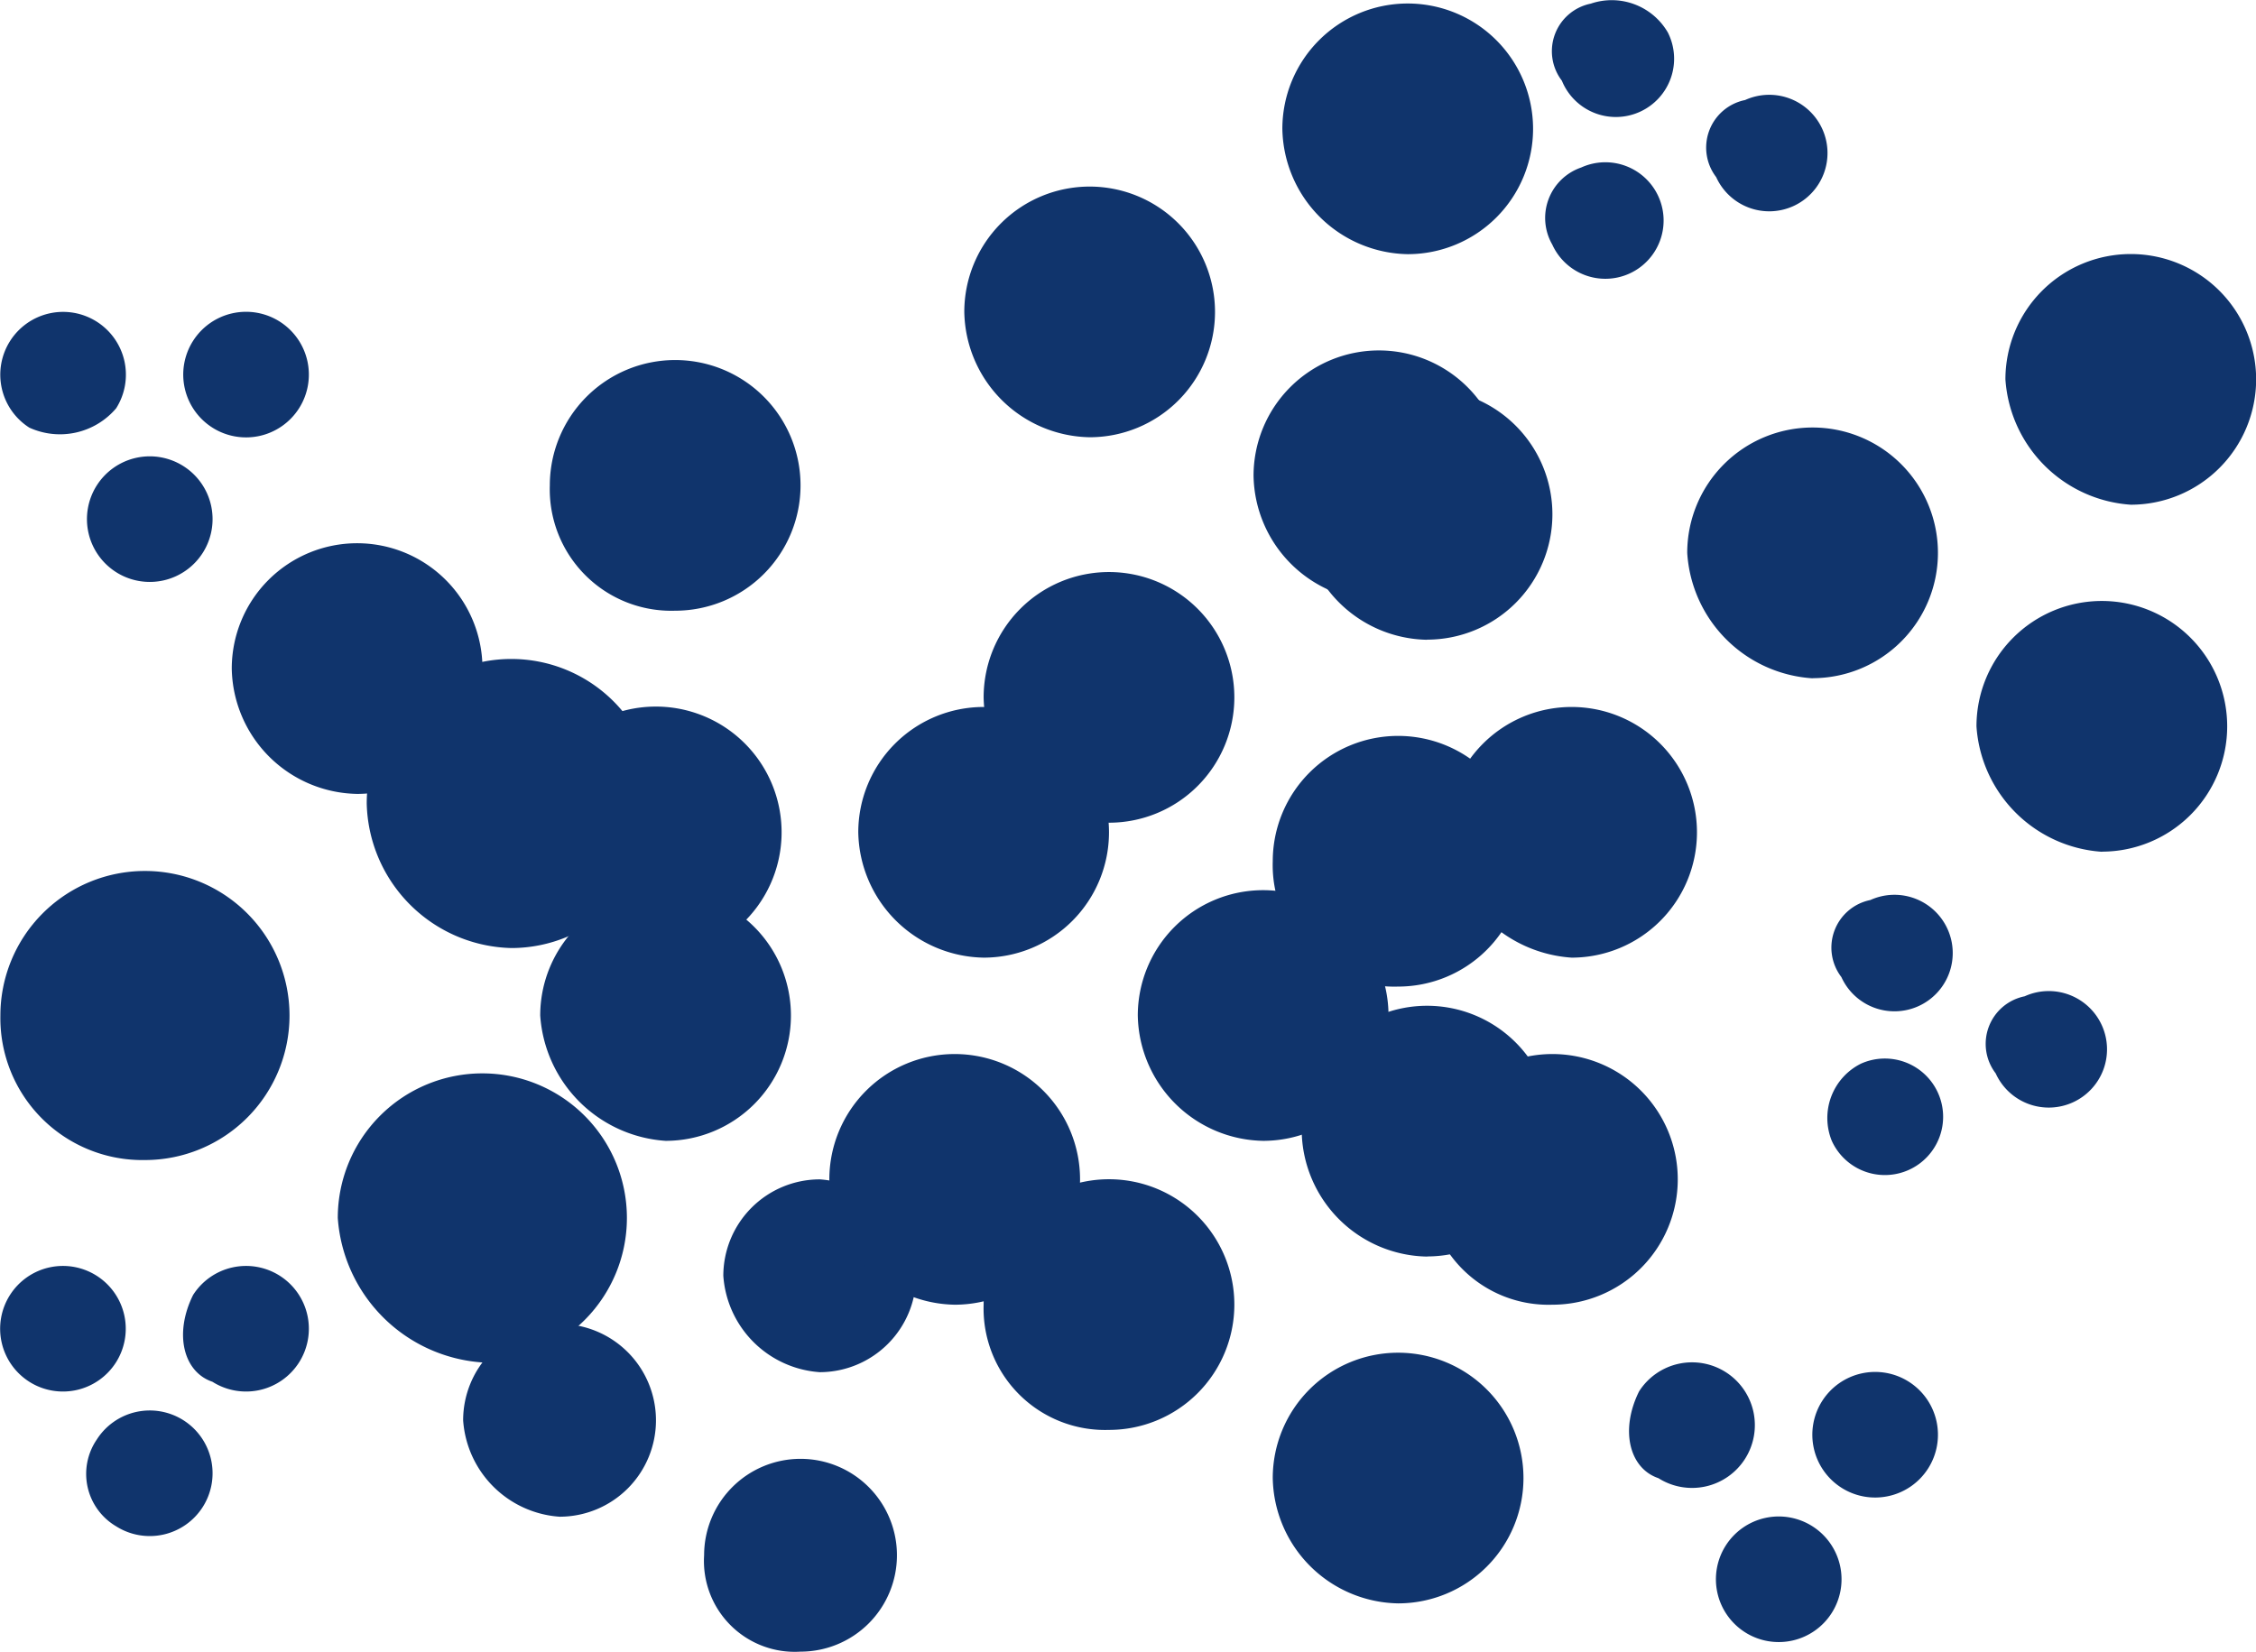
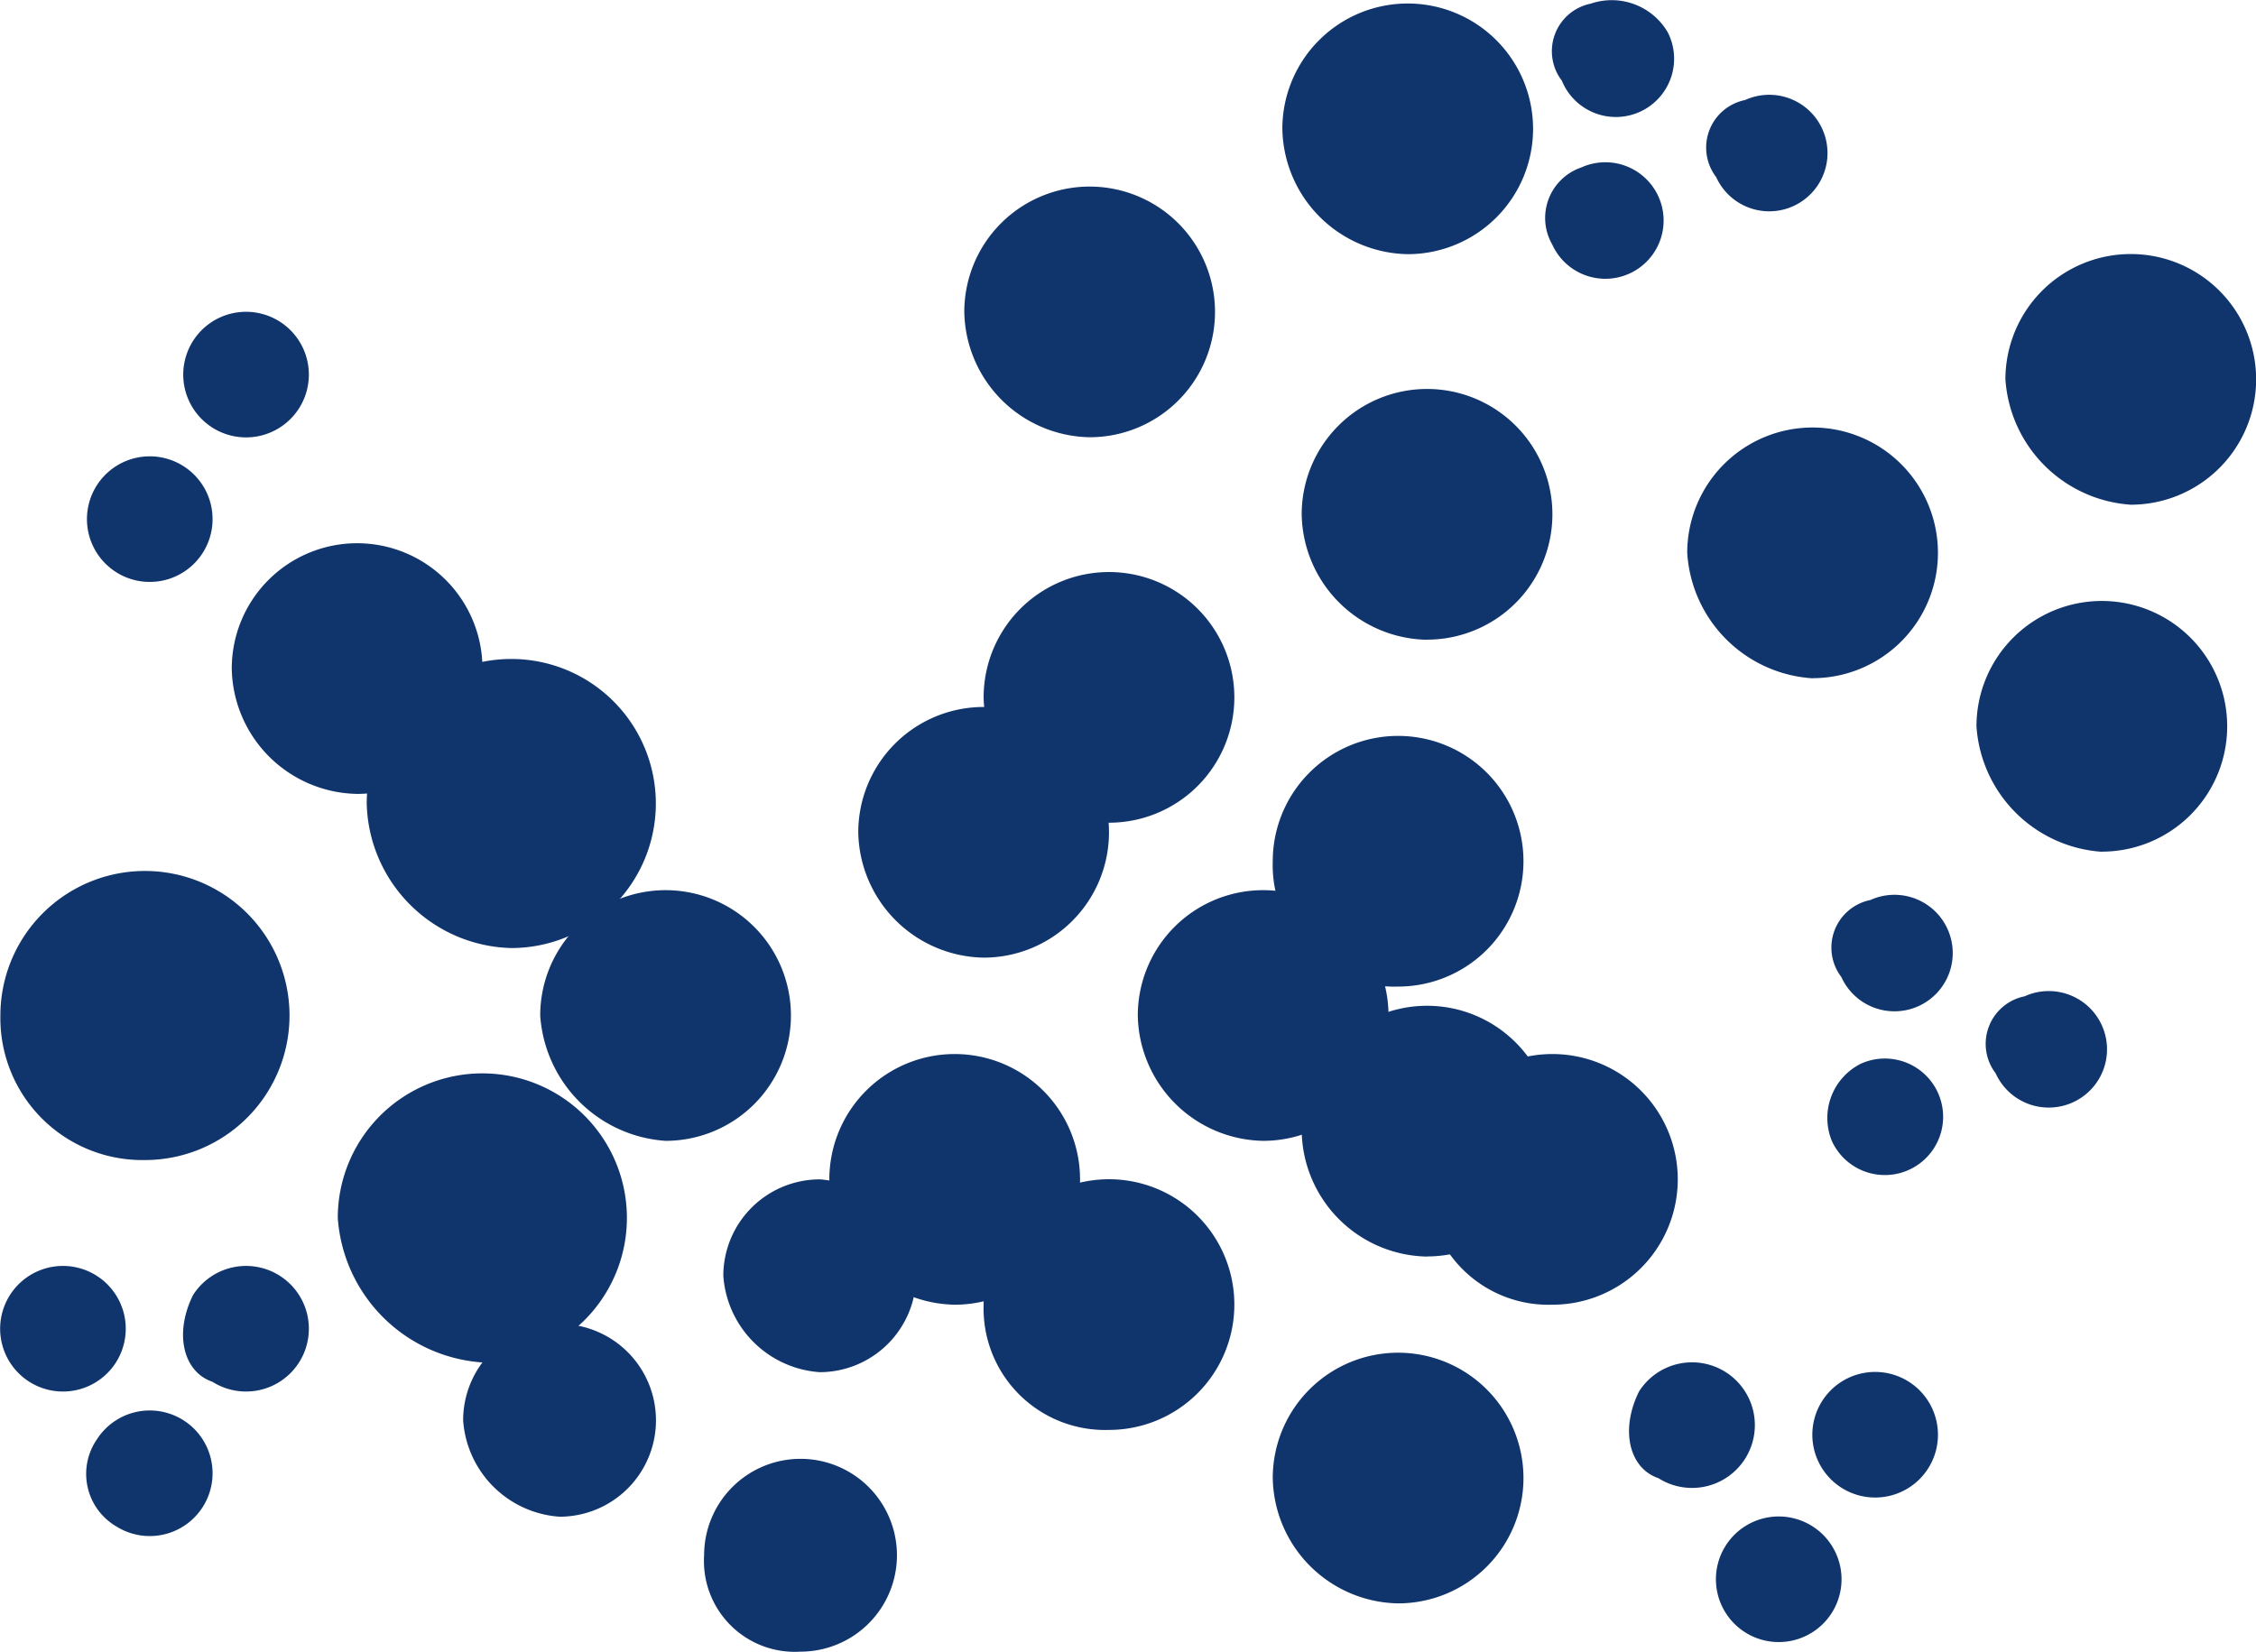
<svg xmlns="http://www.w3.org/2000/svg" viewBox="19832.307 4122.516 17.385 12.73">
  <defs>
    <style>.a{fill:#10346c;}</style>
  </defs>
  <g transform="translate(19832.307 4122.516)">
    <path class="a" d="M16.743,25.186a.744.744,0,0,0,.743-.743.8.8,0,0,0-.743-.743.744.744,0,0,0-.743.743.8.8,0,0,0,.743.743" transform="translate(-10.426 -14.61)" />
    <path class="a" d="M14.043,26.686a.743.743,0,1,0-.743-.743.8.8,0,0,0,.743.743" transform="translate(-9.731 -14.996)" />
    <path class="a" d="M16.543,28.086a.743.743,0,1,0-.743-.743.7.7,0,0,0,.743.743" transform="translate(-10.374 -15.356)" />
    <path class="a" d="M13.414,20.528A1.114,1.114,0,1,0,12.3,19.414a1.142,1.142,0,0,0,1.114,1.114" transform="translate(-9.474 -13.221)" />
    <path class="a" d="M9.614,22.728A1.114,1.114,0,1,0,8.5,21.614a1.094,1.094,0,0,0,1.114,1.114" transform="translate(-8.497 -13.787)" />
    <path class="a" d="M13.114,24.828A1.114,1.114,0,1,0,12,23.714a1.2,1.2,0,0,0,1.114,1.114" transform="translate(-9.397 -14.327)" />
    <path class="a" d="M18.366,20.731a.966.966,0,1,0-.966-.966.983.983,0,0,0,.966.966" transform="translate(-10.786 -13.35)" />
    <path class="a" d="M15.066,22.631a.966.966,0,1,0-.966-.966,1.038,1.038,0,0,0,.966.966" transform="translate(-9.937 -13.838)" />
    <path class="a" d="M18.066,24.331a.966.966,0,1,0-.966-.966.983.983,0,0,0,.966.966" transform="translate(-10.709 -14.275)" />
    <path class="a" d="M22.966,23.831A.966.966,0,1,0,22,22.866a.983.983,0,0,0,.966.966" transform="translate(-11.969 -14.147)" />
    <path class="a" d="M19.666,25.631a.966.966,0,1,0-.966-.966.936.936,0,0,0,.966.966" transform="translate(-11.12 -14.61)" />
    <path class="a" d="M22.666,27.431a.966.966,0,1,0-.966-.966.983.983,0,0,0,.966.966" transform="translate(-11.892 -15.073)" />
-     <path class="a" d="M24.466,20.731a.966.966,0,1,0-.966-.966,1.038,1.038,0,0,0,.966.966" transform="translate(-12.355 -13.35)" />
    <path class="a" d="M21.266,22.631a.966.966,0,1,0-.966-.966.983.983,0,0,0,.966.966" transform="translate(-11.532 -13.838)" />
    <path class="a" d="M24.266,24.331a.966.966,0,1,0-.966-.966.936.936,0,0,0,.966.966" transform="translate(-12.303 -14.275)" />
    <path class="a" d="M30.266,16.031a.966.966,0,1,0-.966-.966,1.038,1.038,0,0,0,.966.966" transform="translate(-13.846 -12.141)" />
    <path class="a" d="M26.966,17.831A.966.966,0,1,0,26,16.866a1.033,1.033,0,0,0,.966.966" transform="translate(-12.998 -12.604)" />
    <path class="a" d="M29.966,19.631A.966.966,0,1,0,29,18.666a1.038,1.038,0,0,0,.966.966" transform="translate(-13.769 -13.067)" />
-     <path class="a" d="M15.166,17.131a.966.966,0,1,0-.966-.966.936.936,0,0,0,.966.966" transform="translate(-9.963 -12.424)" />
    <path class="a" d="M11.866,19.031a.966.966,0,1,0-.966-.966.983.983,0,0,0,.966.966" transform="translate(-9.114 -12.912)" />
-     <path class="a" d="M14.891,20.731A.969.969,0,1,0,14,19.84a.858.858,0,0,0,.891.891" transform="translate(-9.912 -13.35)" />
    <path class="a" d="M22.966,17.431A.966.966,0,1,0,22,16.466a.983.983,0,0,0,.966.966" transform="translate(-11.969 -12.501)" />
    <path class="a" d="M19.666,19.331a.966.966,0,1,0-.966-.966.983.983,0,0,0,.966.966" transform="translate(-11.12 -12.99)" />
    <path class="a" d="M22.666,21.031a.966.966,0,1,0-.966-.966.936.936,0,0,0,.966.966" transform="translate(-11.892 -13.427)" />
    <path class="a" d="M22.766,13.431a.966.966,0,1,0-.966-.966.983.983,0,0,0,.966.966" transform="translate(-11.918 -11.472)" />
    <path class="a" d="M19.466,15.331a.966.966,0,1,0-.966-.966.983.983,0,0,0,.966.966" transform="translate(-11.069 -11.961)" />
-     <path class="a" d="M22.466,17.031a.966.966,0,1,0-.966-.966.983.983,0,0,0,.966.966" transform="translate(-11.84 -12.398)" />
    <path class="a" d="M29.174,22.385a.449.449,0,1,0,.223-.594.374.374,0,0,0-.223.594" transform="translate(-13.795 -14.112)" />
    <path class="a" d="M27.574,21.385a.449.449,0,1,0,.223-.594.374.374,0,0,0-.223.594" transform="translate(-13.384 -13.854)" />
    <path class="a" d="M27.49,23.085a.449.449,0,1,0,.223-.594.468.468,0,0,0-.223.594" transform="translate(-13.374 -14.292)" />
    <path class="a" d="M27.522,26.59a.484.484,0,1,0-.149-.669.484.484,0,0,0,.149.669" transform="translate(-13.331 -15.123)" />
    <path class="a" d="M10.622,15.59a.484.484,0,1,0-.149-.669.484.484,0,0,0,.149.669" transform="translate(-8.985 -12.294)" />
    <path class="a" d="M10.622,25.49a.484.484,0,1,0-.149-.669c-.149.3-.074.594.149.669" transform="translate(-8.985 -14.84)" />
    <path class="a" d="M25.622,26.49a.484.484,0,1,0-.149-.669c-.149.3-.074.594.149.669" transform="translate(-12.842 -15.097)" />
-     <path class="a" d="M8.722,15.59a.568.568,0,0,0,.669-.149.484.484,0,1,0-.669.149" transform="translate(-8.496 -12.294)" />
    <path class="a" d="M8.722,25.49a.484.484,0,1,0-.149-.669.484.484,0,0,0,.149.669" transform="translate(-8.496 -14.84)" />
    <path class="a" d="M26.522,28.09a.484.484,0,1,0-.149-.669.484.484,0,0,0,.149.669" transform="translate(-13.074 -15.509)" />
    <path class="a" d="M9.622,17.09a.484.484,0,1,0-.149-.669.484.484,0,0,0,.149.669" transform="translate(-8.727 -12.68)" />
    <path class="a" d="M9.622,26.99a.484.484,0,1,0-.149-.669.469.469,0,0,0,.149.669" transform="translate(-8.727 -15.226)" />
    <path class="a" d="M26.274,13.085a.449.449,0,1,0,.223-.594.374.374,0,0,0-.223.594" transform="translate(-13.049 -11.72)" />
    <path class="a" d="M24.674,12.085a.449.449,0,1,0,.817-.371.5.5,0,0,0-.594-.223.374.374,0,0,0-.223.594" transform="translate(-12.638 -11.463)" />
    <path class="a" d="M24.579,13.785a.449.449,0,1,0,.223-.594.411.411,0,0,0-.223.594" transform="translate(-12.617 -11.9)" />
  </g>
</svg>